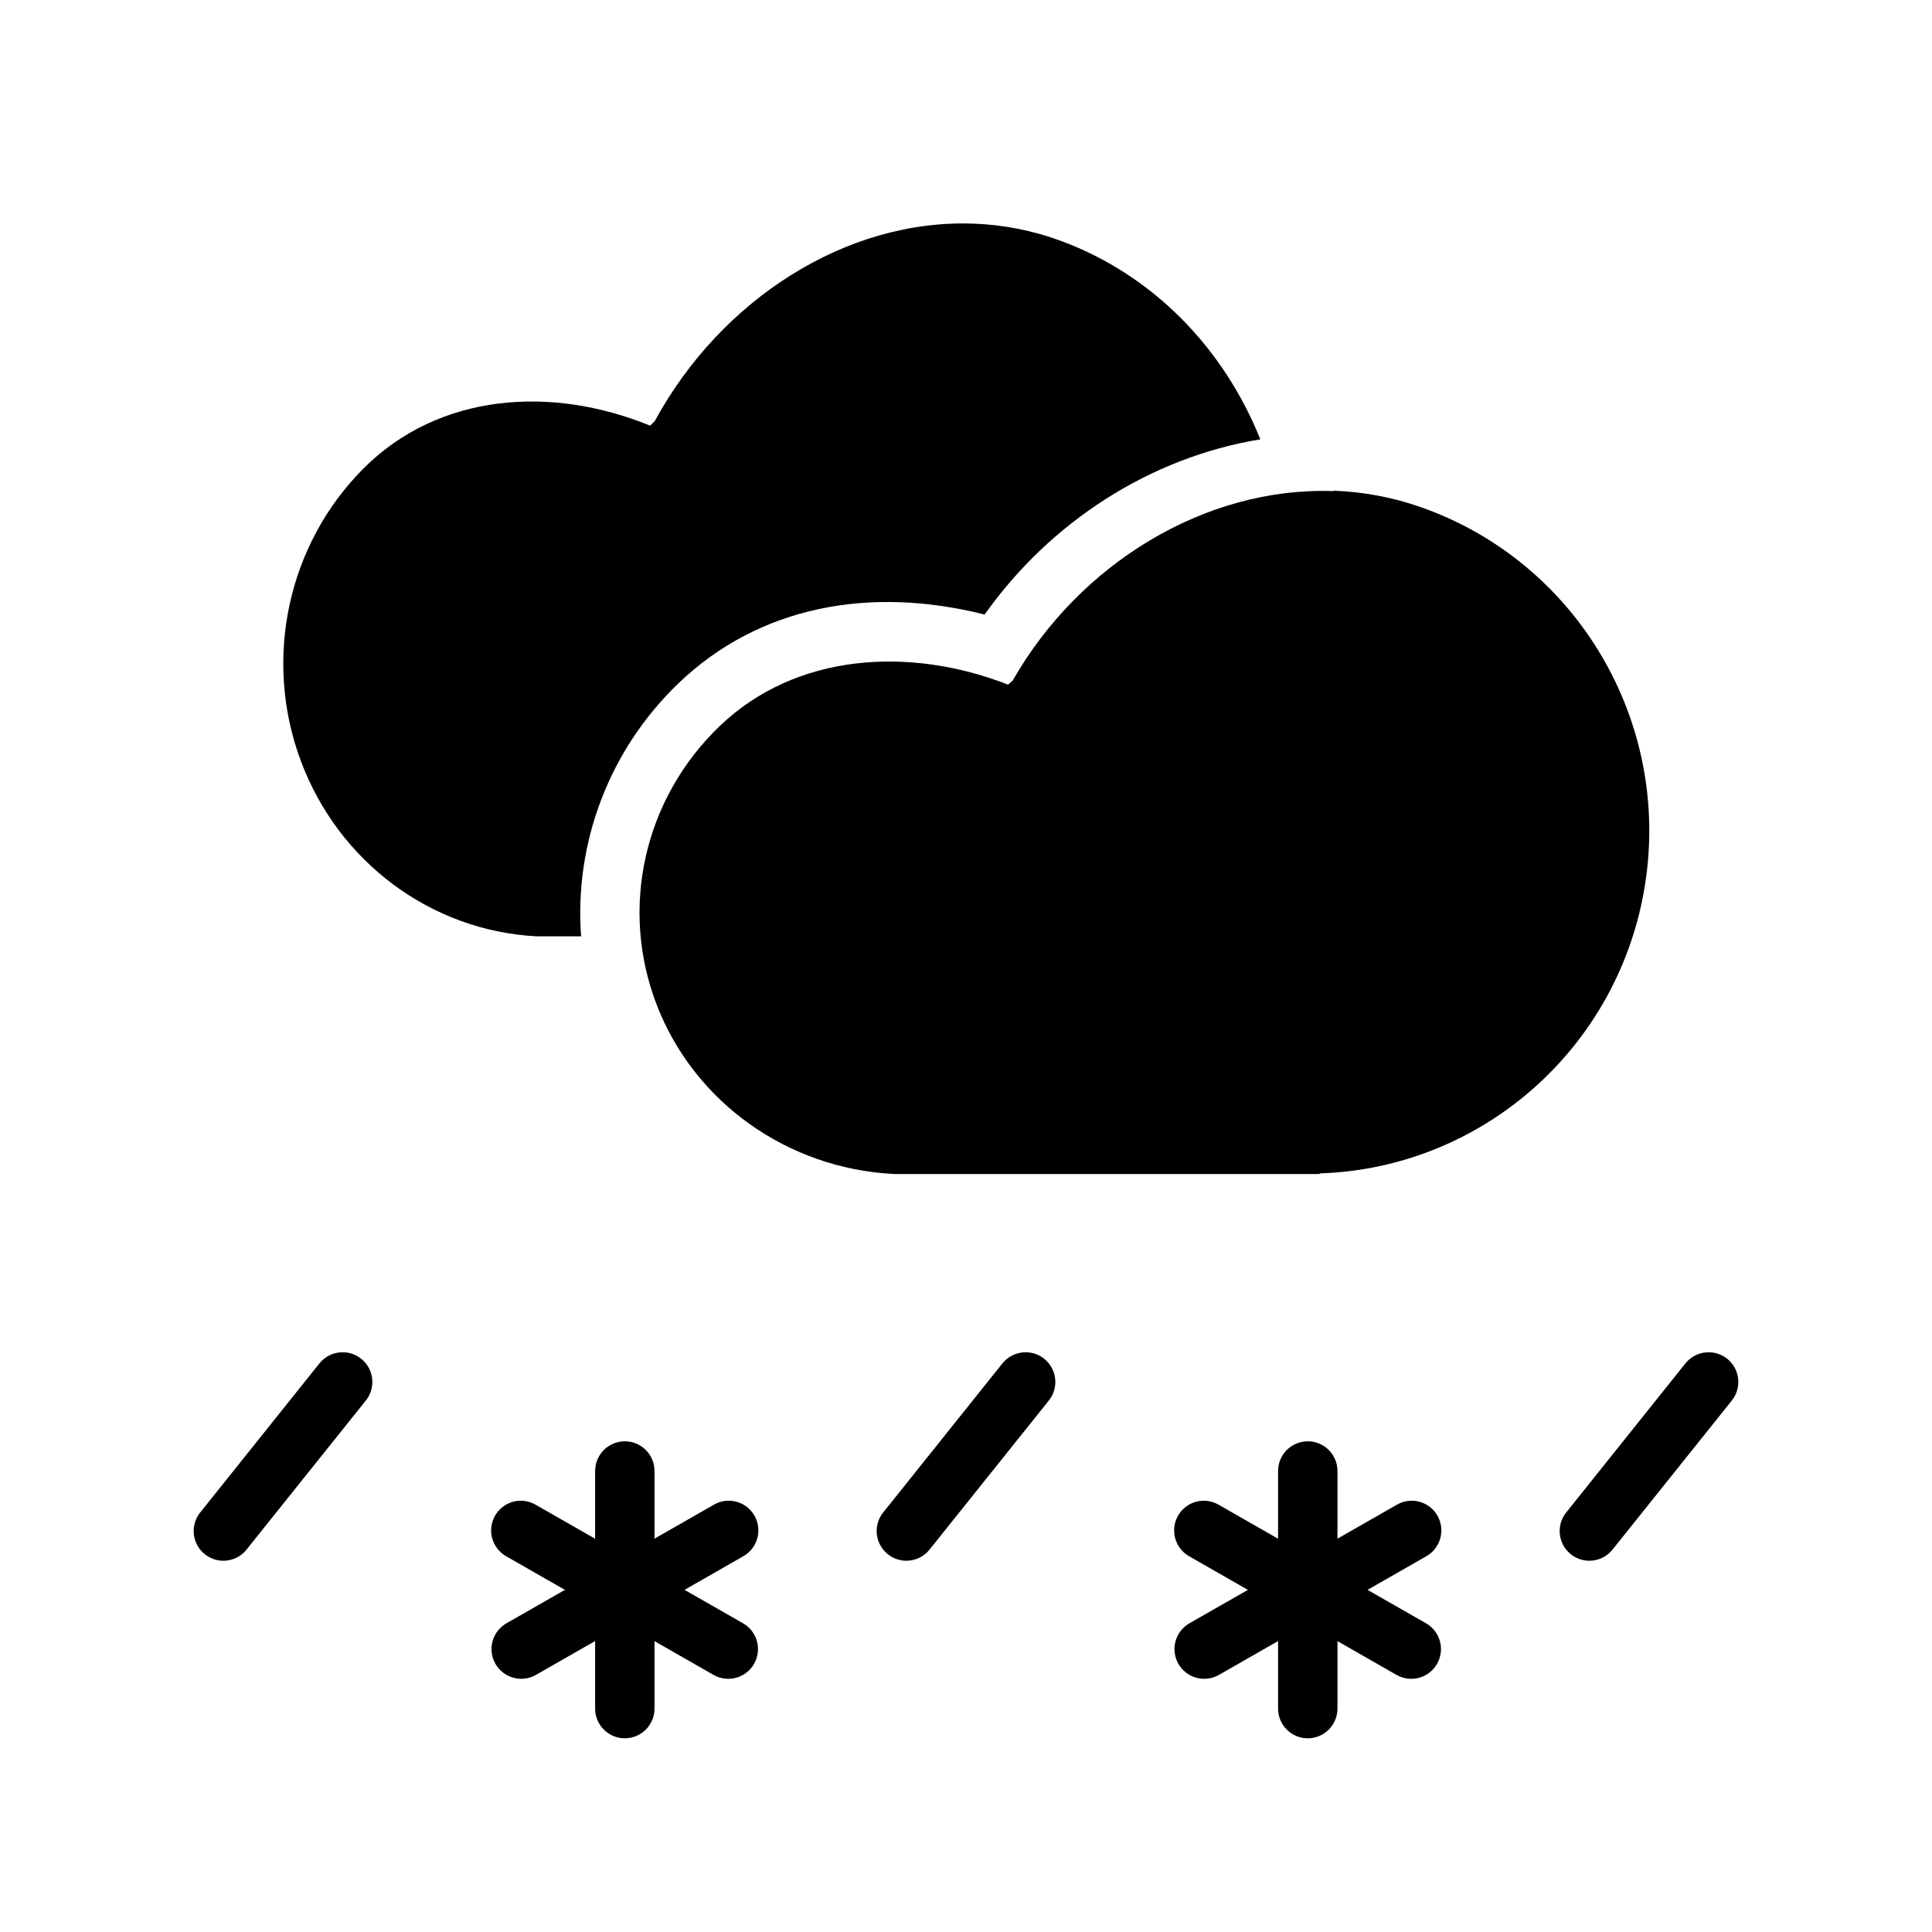
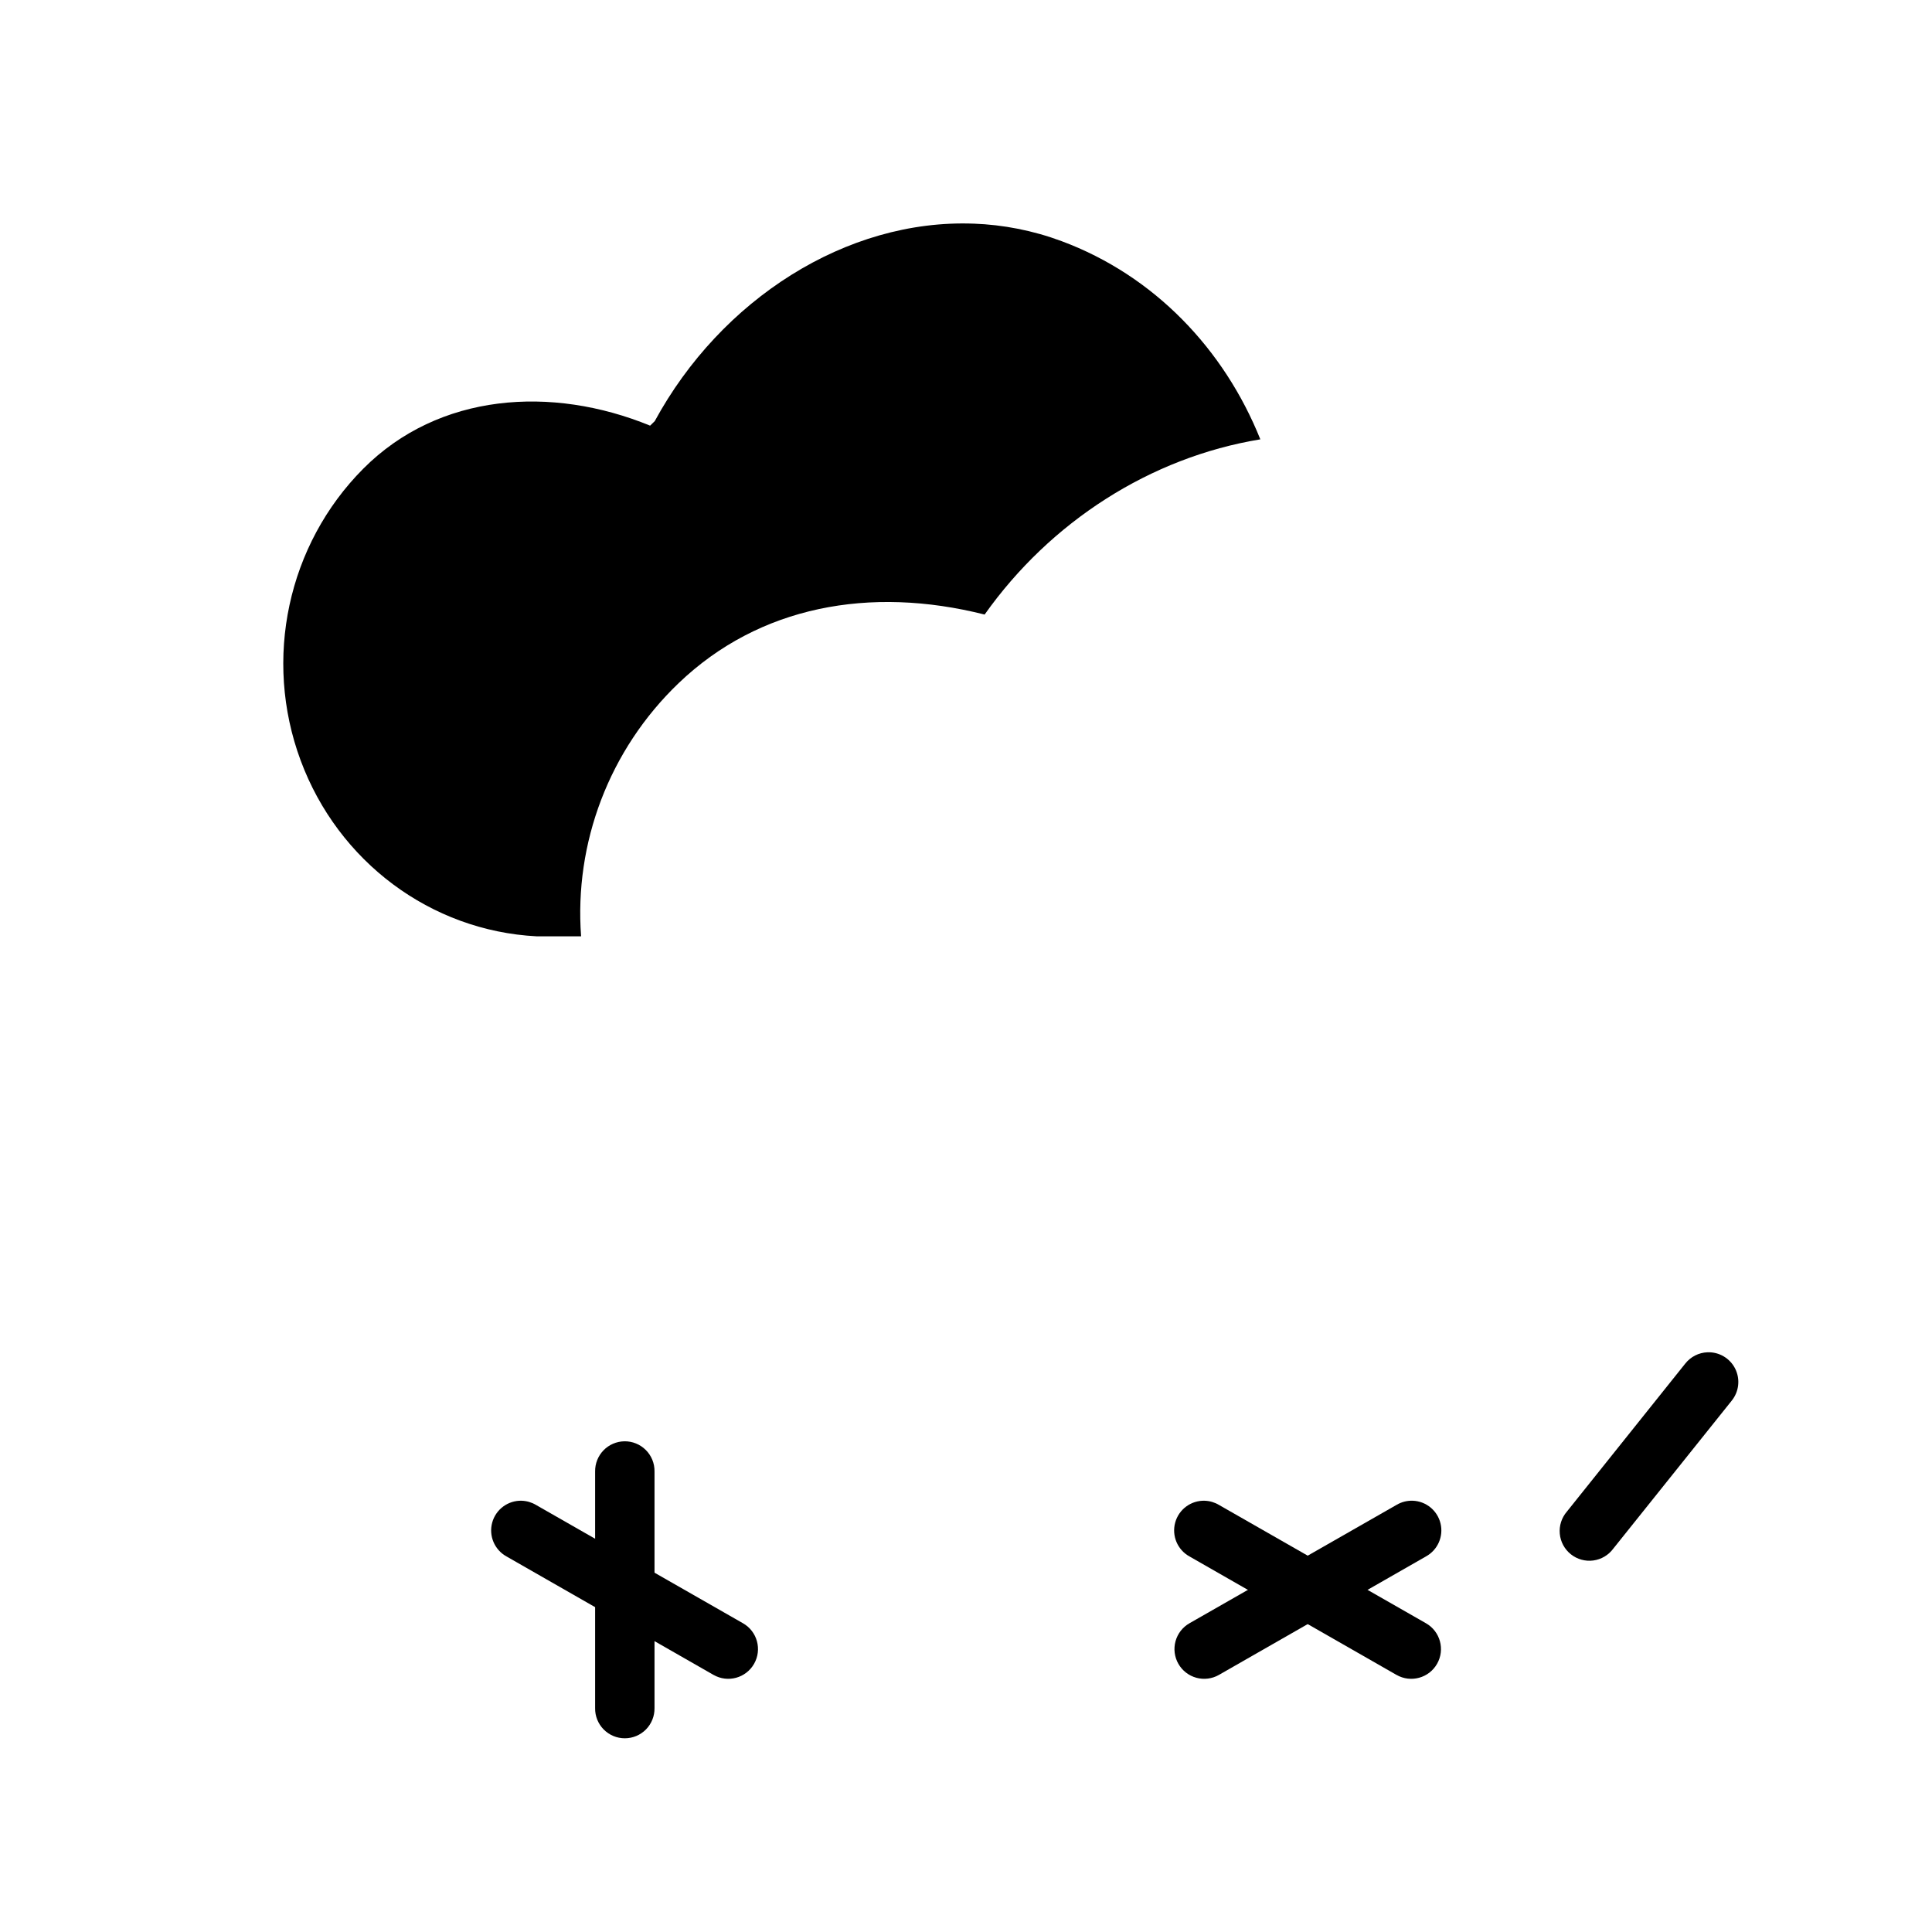
<svg xmlns="http://www.w3.org/2000/svg" fill="#000000" width="800px" height="800px" version="1.1" viewBox="144 144 512 512">
  <g>
-     <path d="m337.4 541.71c-1.508-0.055-3.004 0.328-4.301 1.102l-54.871 31.367c-1.816 1.035-3.144 2.75-3.695 4.766-0.551 2.016-0.281 4.168 0.754 5.981 1.039 1.816 2.75 3.144 4.766 3.695 2.016 0.551 4.168 0.277 5.981-0.758l54.871-31.398c3.098-1.707 4.672-5.269 3.856-8.711-0.816-3.441-3.824-5.914-7.359-6.047z" fill-rule="evenodd" />
    <path d="m309.46 525.96c-2.086 0.035-4.074 0.895-5.527 2.394-1.453 1.5-2.25 3.516-2.219 5.602v62.73c-0.031 2.106 0.785 4.137 2.266 5.637 1.48 1.5 3.496 2.344 5.602 2.344 2.109 0 4.125-0.844 5.606-2.344 1.477-1.5 2.293-3.531 2.266-5.637v-62.73c0.035-2.129-0.797-4.184-2.305-5.688-1.504-1.508-3.559-2.34-5.688-2.309z" fill-rule="evenodd" />
    <path d="m282.28 541.71c-3.633-0.117-6.875 2.273-7.84 5.781-0.965 3.508 0.602 7.219 3.785 8.98l54.871 31.398v-0.004c3.777 2.156 8.586 0.844 10.742-2.938 2.156-3.777 0.844-8.59-2.938-10.746l-54.871-31.367c-1.137-0.676-2.426-1.055-3.75-1.102z" fill-rule="evenodd" />
    <path d="m518.4 541.71c-1.512-0.055-3.004 0.328-4.305 1.102l-54.871 31.367c-1.816 1.035-3.144 2.746-3.699 4.766-0.551 2.016-0.277 4.168 0.758 5.984 1.035 1.816 2.75 3.144 4.766 3.695 2.019 0.551 4.172 0.277 5.984-0.762l54.871-31.398c3.094-1.707 4.672-5.269 3.856-8.711-0.816-3.441-3.828-5.914-7.359-6.047z" fill-rule="evenodd" />
-     <path d="m490.45 525.96c-2.086 0.035-4.074 0.895-5.527 2.394s-2.25 3.516-2.219 5.602v62.73c-0.027 2.106 0.789 4.137 2.269 5.637 1.477 1.5 3.496 2.344 5.602 2.344s4.125-0.844 5.602-2.344c1.48-1.5 2.297-3.531 2.269-5.637v-62.73c0.031-2.129-0.801-4.184-2.305-5.688-1.508-1.508-3.559-2.34-5.691-2.309z" fill-rule="evenodd" />
    <path d="m463.28 541.71c-3.637-0.117-6.879 2.273-7.84 5.781-0.965 3.508 0.598 7.219 3.781 8.98l54.871 31.398v-0.004c3.777 2.156 8.59 0.844 10.746-2.938 2.156-3.777 0.84-8.59-2.938-10.746l-54.871-31.367c-1.137-0.676-2.426-1.055-3.75-1.102z" fill-rule="evenodd" />
-     <path d="m415.5 502.37c-2.316 0.086-4.477 1.188-5.902 3.012l-31.355 39.207c-1.402 1.621-2.082 3.742-1.887 5.875 0.199 2.133 1.258 4.094 2.93 5.43 1.676 1.336 3.824 1.934 5.945 1.652 2.125-0.285 4.039-1.418 5.309-3.144l31.355-39.176v-0.004c1.961-2.394 2.332-5.719 0.953-8.492-1.379-2.773-4.254-4.481-7.348-4.359z" fill-rule="evenodd" />
    <path d="m596.5 502.37c-2.312 0.086-4.473 1.188-5.902 3.012l-31.355 39.207c-1.398 1.621-2.082 3.742-1.883 5.875 0.195 2.133 1.254 4.094 2.93 5.43 1.676 1.336 3.82 1.934 5.945 1.652 2.121-0.285 4.039-1.418 5.305-3.144l31.355-39.176v-0.004c1.961-2.394 2.336-5.719 0.957-8.492-1.379-2.773-4.258-4.481-7.352-4.359z" fill-rule="evenodd" />
-     <path d="m234.5 502.37c-2.312 0.086-4.473 1.188-5.902 3.012l-31.355 39.207c-1.398 1.621-2.078 3.742-1.883 5.875 0.195 2.133 1.254 4.094 2.93 5.43 1.676 1.336 3.82 1.934 5.945 1.652 2.121-0.285 4.039-1.418 5.305-3.144l31.355-39.176v-0.004c1.961-2.394 2.336-5.719 0.957-8.492-1.379-2.773-4.254-4.481-7.352-4.359z" fill-rule="evenodd" />
    <path d="m402.04 203.27c-33.777-1.273-67.008 20.094-84.527 52.336l-1.227 1.195c-26.062-10.676-55.98-8.711-76.016 11.41-20.035 20.121-26.559 50.453-16.598 77.305 9.957 26.852 34.48 45.152 62.52 46.617h11.805c-1.828-24.648 7.363-49.391 25.883-67.125 21.316-20.391 50.648-25.824 81.055-18.145 17.441-24.621 43.945-41.656 73.066-46.434-9.57-23.867-28.113-43.395-52.656-52.52-7.664-2.852-15.504-4.352-23.301-4.644z" />
-     <path d="m497.36 274.15c-33.945-1.211-67.348 19.262-84.953 50.156l-1.242 1.133c-26.191-10.23-56.27-8.34-76.398 10.941-20.133 19.281-26.672 48.352-16.664 74.082 10.008 25.73 34.668 43.262 62.844 44.664h112.77v-0.156c43.262-1.402 79.484-33.512 86.246-76.602 6.797-43.301-18.086-85.309-59.164-99.875-7.703-2.731-15.57-4.172-23.402-4.453z" />
  </g>
</svg>